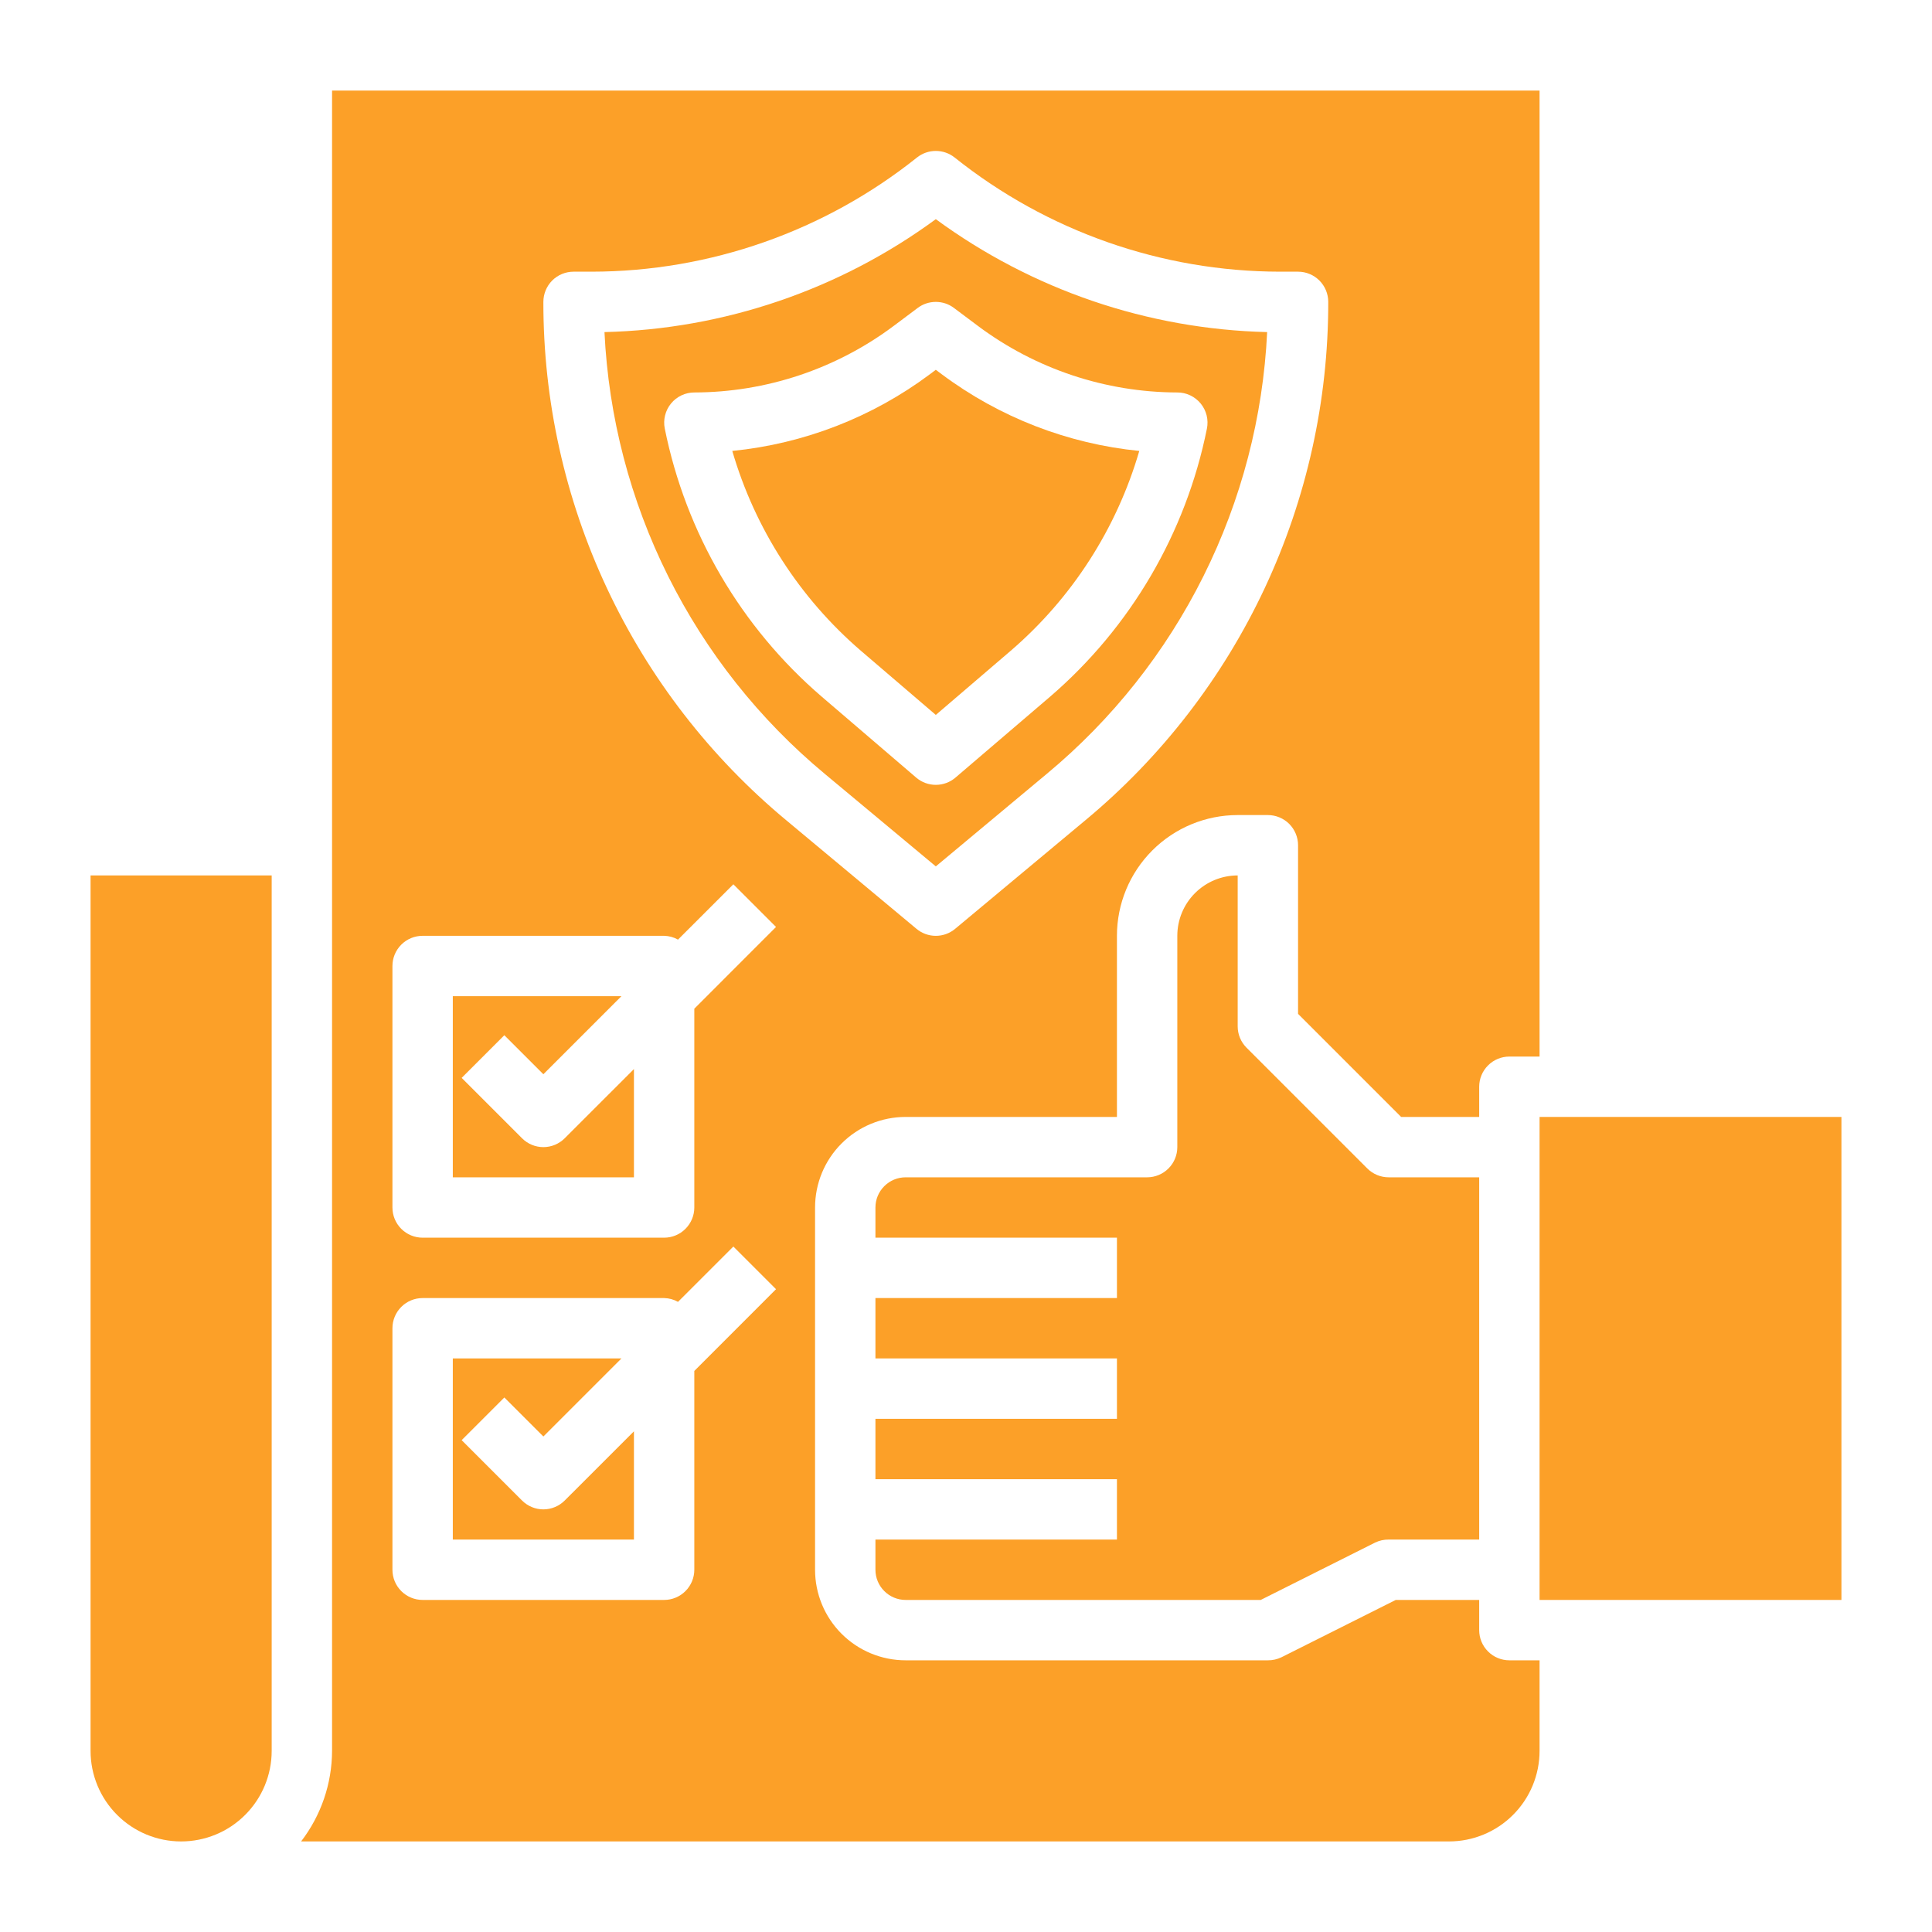
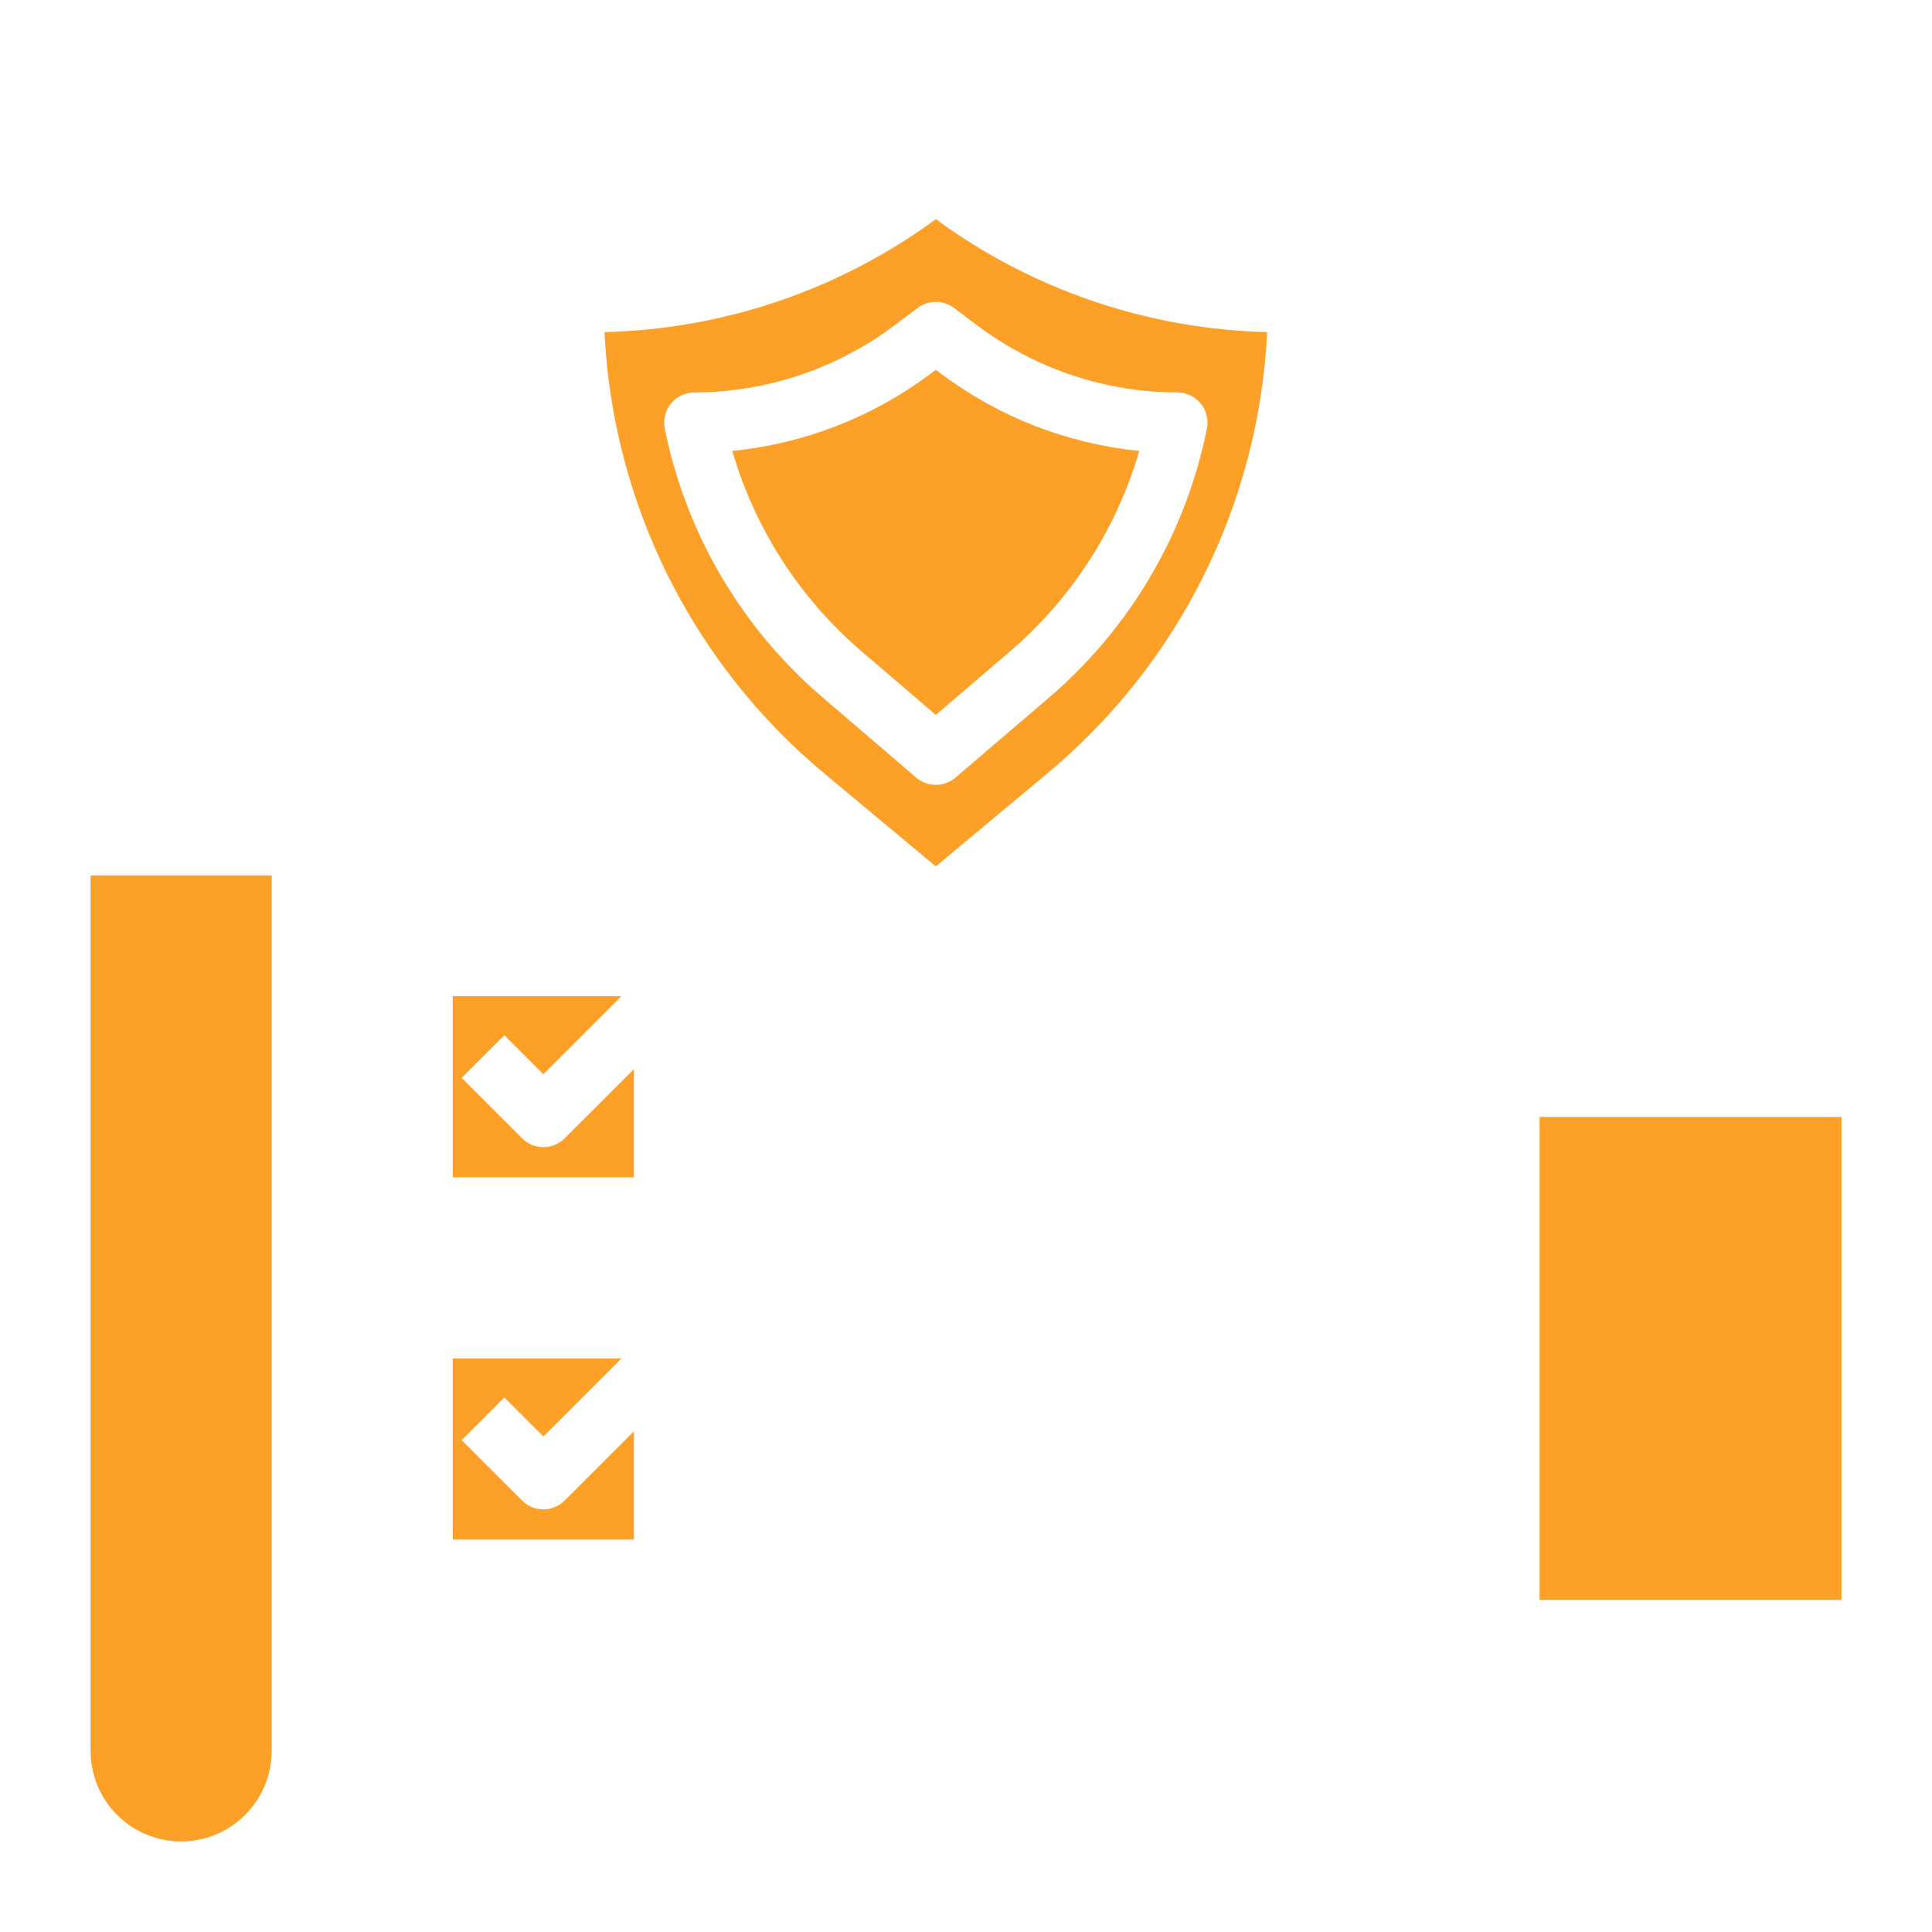
<svg xmlns="http://www.w3.org/2000/svg" width="72" height="72" viewBox="0 0 72 72" fill="none">
  <path d="M37.664 24.254C39.95 22.288 41.615 19.7 42.458 16.805C39.792 16.54 37.247 15.553 35.1 13.95L34.875 13.781L34.65 13.95C32.502 15.553 29.957 16.54 27.29 16.805C28.133 19.7 29.799 22.288 32.085 24.254L34.875 26.643L37.664 24.254Z" fill="#FCA028" />
-   <path d="M20.25 42.75C19.952 42.75 19.666 42.631 19.455 42.42L17.205 40.17L18.795 38.58L20.25 40.034L23.159 37.125H16.875V43.875H23.625V39.841L21.045 42.42C20.834 42.631 20.548 42.75 20.25 42.75Z" fill="#FCA028" />
+   <path d="M20.25 42.75C19.952 42.75 19.666 42.631 19.455 42.42L17.205 40.17L18.795 38.58L20.25 40.034L23.159 37.125H16.875V43.875H23.625V39.841L21.045 42.42C20.834 42.631 20.548 42.75 20.25 42.75" fill="#FCA028" />
  <path d="M3.375 65.25C3.375 66.145 3.731 67.004 4.364 67.636C4.996 68.269 5.855 68.625 6.75 68.625C7.645 68.625 8.504 68.269 9.136 67.636C9.769 67.004 10.125 66.145 10.125 65.25V32.625H3.375V65.25Z" fill="#FCA028" />
  <path d="M39.013 28.837C41.449 26.813 43.437 24.304 44.85 21.47C46.264 18.636 47.072 15.539 47.223 12.376C42.774 12.269 38.464 10.801 34.875 8.168C31.287 10.801 26.977 12.27 22.527 12.376C22.678 15.54 23.486 18.638 24.9 21.473C26.314 24.308 28.303 26.818 30.74 28.842L34.875 32.288L39.013 28.837ZM30.624 25.963C27.616 23.377 25.557 19.86 24.774 15.971C24.741 15.808 24.745 15.64 24.786 15.478C24.826 15.317 24.901 15.166 25.007 15.038C25.112 14.909 25.244 14.806 25.395 14.734C25.545 14.663 25.709 14.626 25.875 14.626C28.552 14.62 31.155 13.752 33.3 12.15L34.2 11.476C34.395 11.329 34.632 11.251 34.875 11.251C35.119 11.251 35.356 11.329 35.55 11.476L36.45 12.15C38.595 13.752 41.199 14.62 43.875 14.626C44.042 14.625 44.207 14.662 44.358 14.734C44.508 14.806 44.641 14.91 44.747 15.039C44.852 15.168 44.928 15.319 44.968 15.481C45.008 15.643 45.011 15.812 44.978 15.976C44.195 19.865 42.136 23.381 39.128 25.968L35.607 28.979C35.403 29.154 35.144 29.249 34.875 29.249C34.607 29.249 34.348 29.154 34.144 28.979L30.624 25.963Z" fill="#FCA028" />
  <path d="M20.25 56.25C19.952 56.25 19.666 56.131 19.455 55.92L17.205 53.67L18.795 52.08L20.25 53.534L23.159 50.625H16.875V57.375H23.625V53.341L21.045 55.92C20.834 56.131 20.548 56.25 20.25 56.25Z" fill="#FCA028" />
-   <path d="M32.625 57.375V58.5C32.625 58.798 32.743 59.084 32.955 59.295C33.166 59.507 33.452 59.625 33.75 59.625H46.984L51.247 57.487C51.404 57.412 51.576 57.373 51.75 57.375H55.125V43.875H51.75C51.452 43.875 51.166 43.756 50.955 43.545L46.455 39.045C46.244 38.834 46.125 38.548 46.125 38.25V32.625C45.528 32.625 44.956 32.862 44.534 33.284C44.112 33.706 43.875 34.278 43.875 34.875V42.75C43.875 43.048 43.757 43.334 43.545 43.545C43.334 43.757 43.048 43.875 42.75 43.875H33.75C33.452 43.875 33.166 43.993 32.955 44.205C32.743 44.416 32.625 44.702 32.625 45V46.125H41.625V48.375H32.625V50.625H41.625V52.875H32.625V55.125H41.625V57.375H32.625Z" fill="#FCA028" />
-   <path d="M55.125 60.75V59.625H52.016L47.753 61.763C47.596 61.838 47.424 61.877 47.25 61.875H33.75C32.855 61.875 31.996 61.519 31.363 60.886C30.73 60.254 30.375 59.395 30.375 58.5V45C30.375 44.105 30.73 43.246 31.363 42.614C31.996 41.981 32.855 41.625 33.75 41.625H41.625V34.875C41.625 33.681 42.099 32.537 42.943 31.693C43.787 30.849 44.931 30.375 46.125 30.375H47.25C47.548 30.375 47.834 30.494 48.045 30.704C48.256 30.916 48.375 31.202 48.375 31.5V37.784L52.216 41.625H55.125V40.5C55.125 40.202 55.243 39.916 55.455 39.705C55.665 39.493 55.952 39.375 56.25 39.375H57.375V3.375H12.375V65.25C12.371 66.471 11.965 67.657 11.221 68.625H54C54.895 68.625 55.754 68.269 56.386 67.636C57.019 67.004 57.375 66.145 57.375 65.25V61.875H56.25C55.952 61.875 55.665 61.757 55.455 61.545C55.243 61.334 55.125 61.048 55.125 60.75ZM25.875 51.091V58.5C25.875 58.798 25.756 59.084 25.545 59.295C25.334 59.507 25.048 59.625 24.75 59.625H15.75C15.452 59.625 15.165 59.507 14.954 59.295C14.743 59.084 14.625 58.798 14.625 58.5V49.5C14.625 49.202 14.743 48.916 14.954 48.705C15.165 48.493 15.452 48.375 15.75 48.375H24.75C24.932 48.379 25.109 48.427 25.267 48.517L27.33 46.455L28.92 48.045L25.875 51.091ZM25.875 37.591V45C25.875 45.298 25.756 45.584 25.545 45.795C25.334 46.007 25.048 46.125 24.75 46.125H15.75C15.452 46.125 15.165 46.007 14.954 45.795C14.743 45.584 14.625 45.298 14.625 45V36C14.625 35.702 14.743 35.416 14.954 35.205C15.165 34.993 15.452 34.875 15.75 34.875H24.75C24.931 34.879 25.109 34.927 25.267 35.017L27.33 32.955L28.92 34.545L25.875 37.591ZM20.25 11.25C20.25 10.952 20.369 10.665 20.579 10.454C20.79 10.243 21.077 10.125 21.375 10.125H22.05C26.455 10.119 30.729 8.619 34.172 5.871C34.371 5.712 34.619 5.625 34.875 5.625C35.131 5.625 35.379 5.712 35.578 5.871C39.021 8.619 43.295 10.119 47.7 10.125H48.375C48.673 10.125 48.959 10.243 49.17 10.454C49.381 10.665 49.5 10.952 49.5 11.25C49.505 14.936 48.696 18.578 47.133 21.917C45.569 25.255 43.289 28.208 40.454 30.564L35.596 34.614C35.394 34.783 35.139 34.876 34.875 34.876C34.611 34.876 34.356 34.783 34.154 34.614L29.296 30.564C26.461 28.208 24.18 25.255 22.617 21.917C21.053 18.578 20.245 14.936 20.25 11.25Z" fill="#FCA028" />
  <path d="M68.625 41.625H57.375V59.625H68.625V41.625Z" fill="#FCA028" />
</svg>